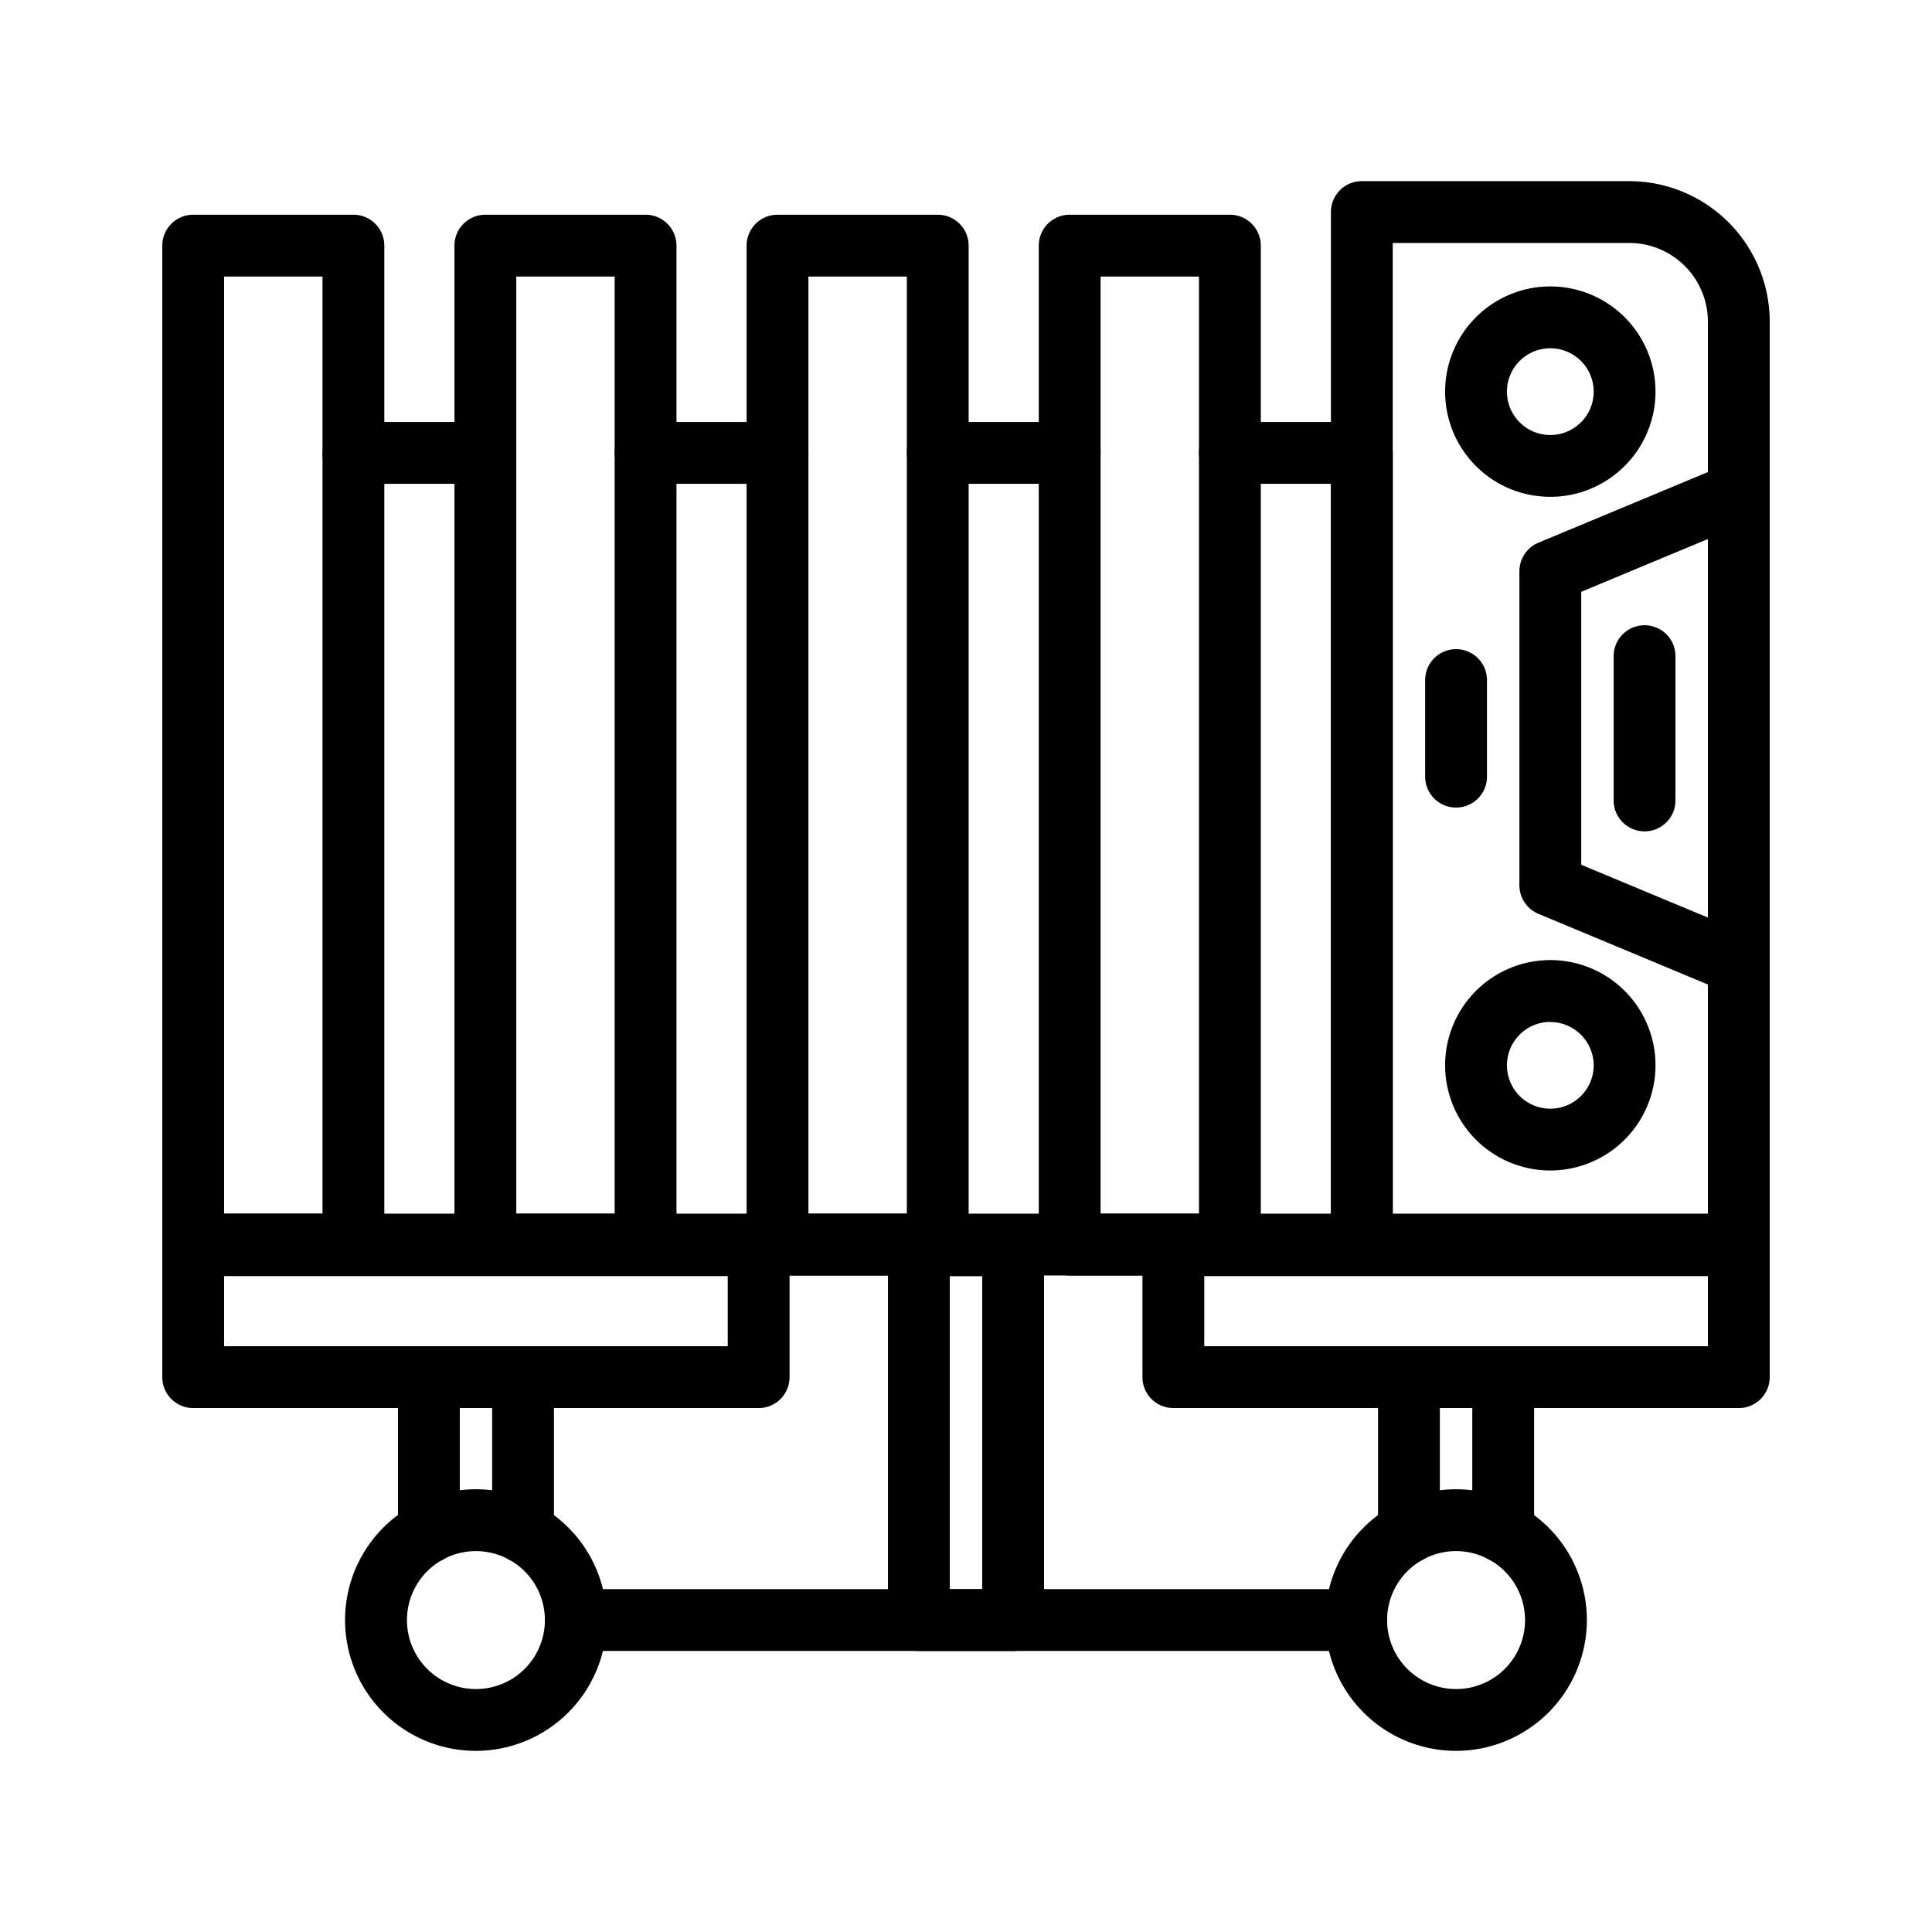
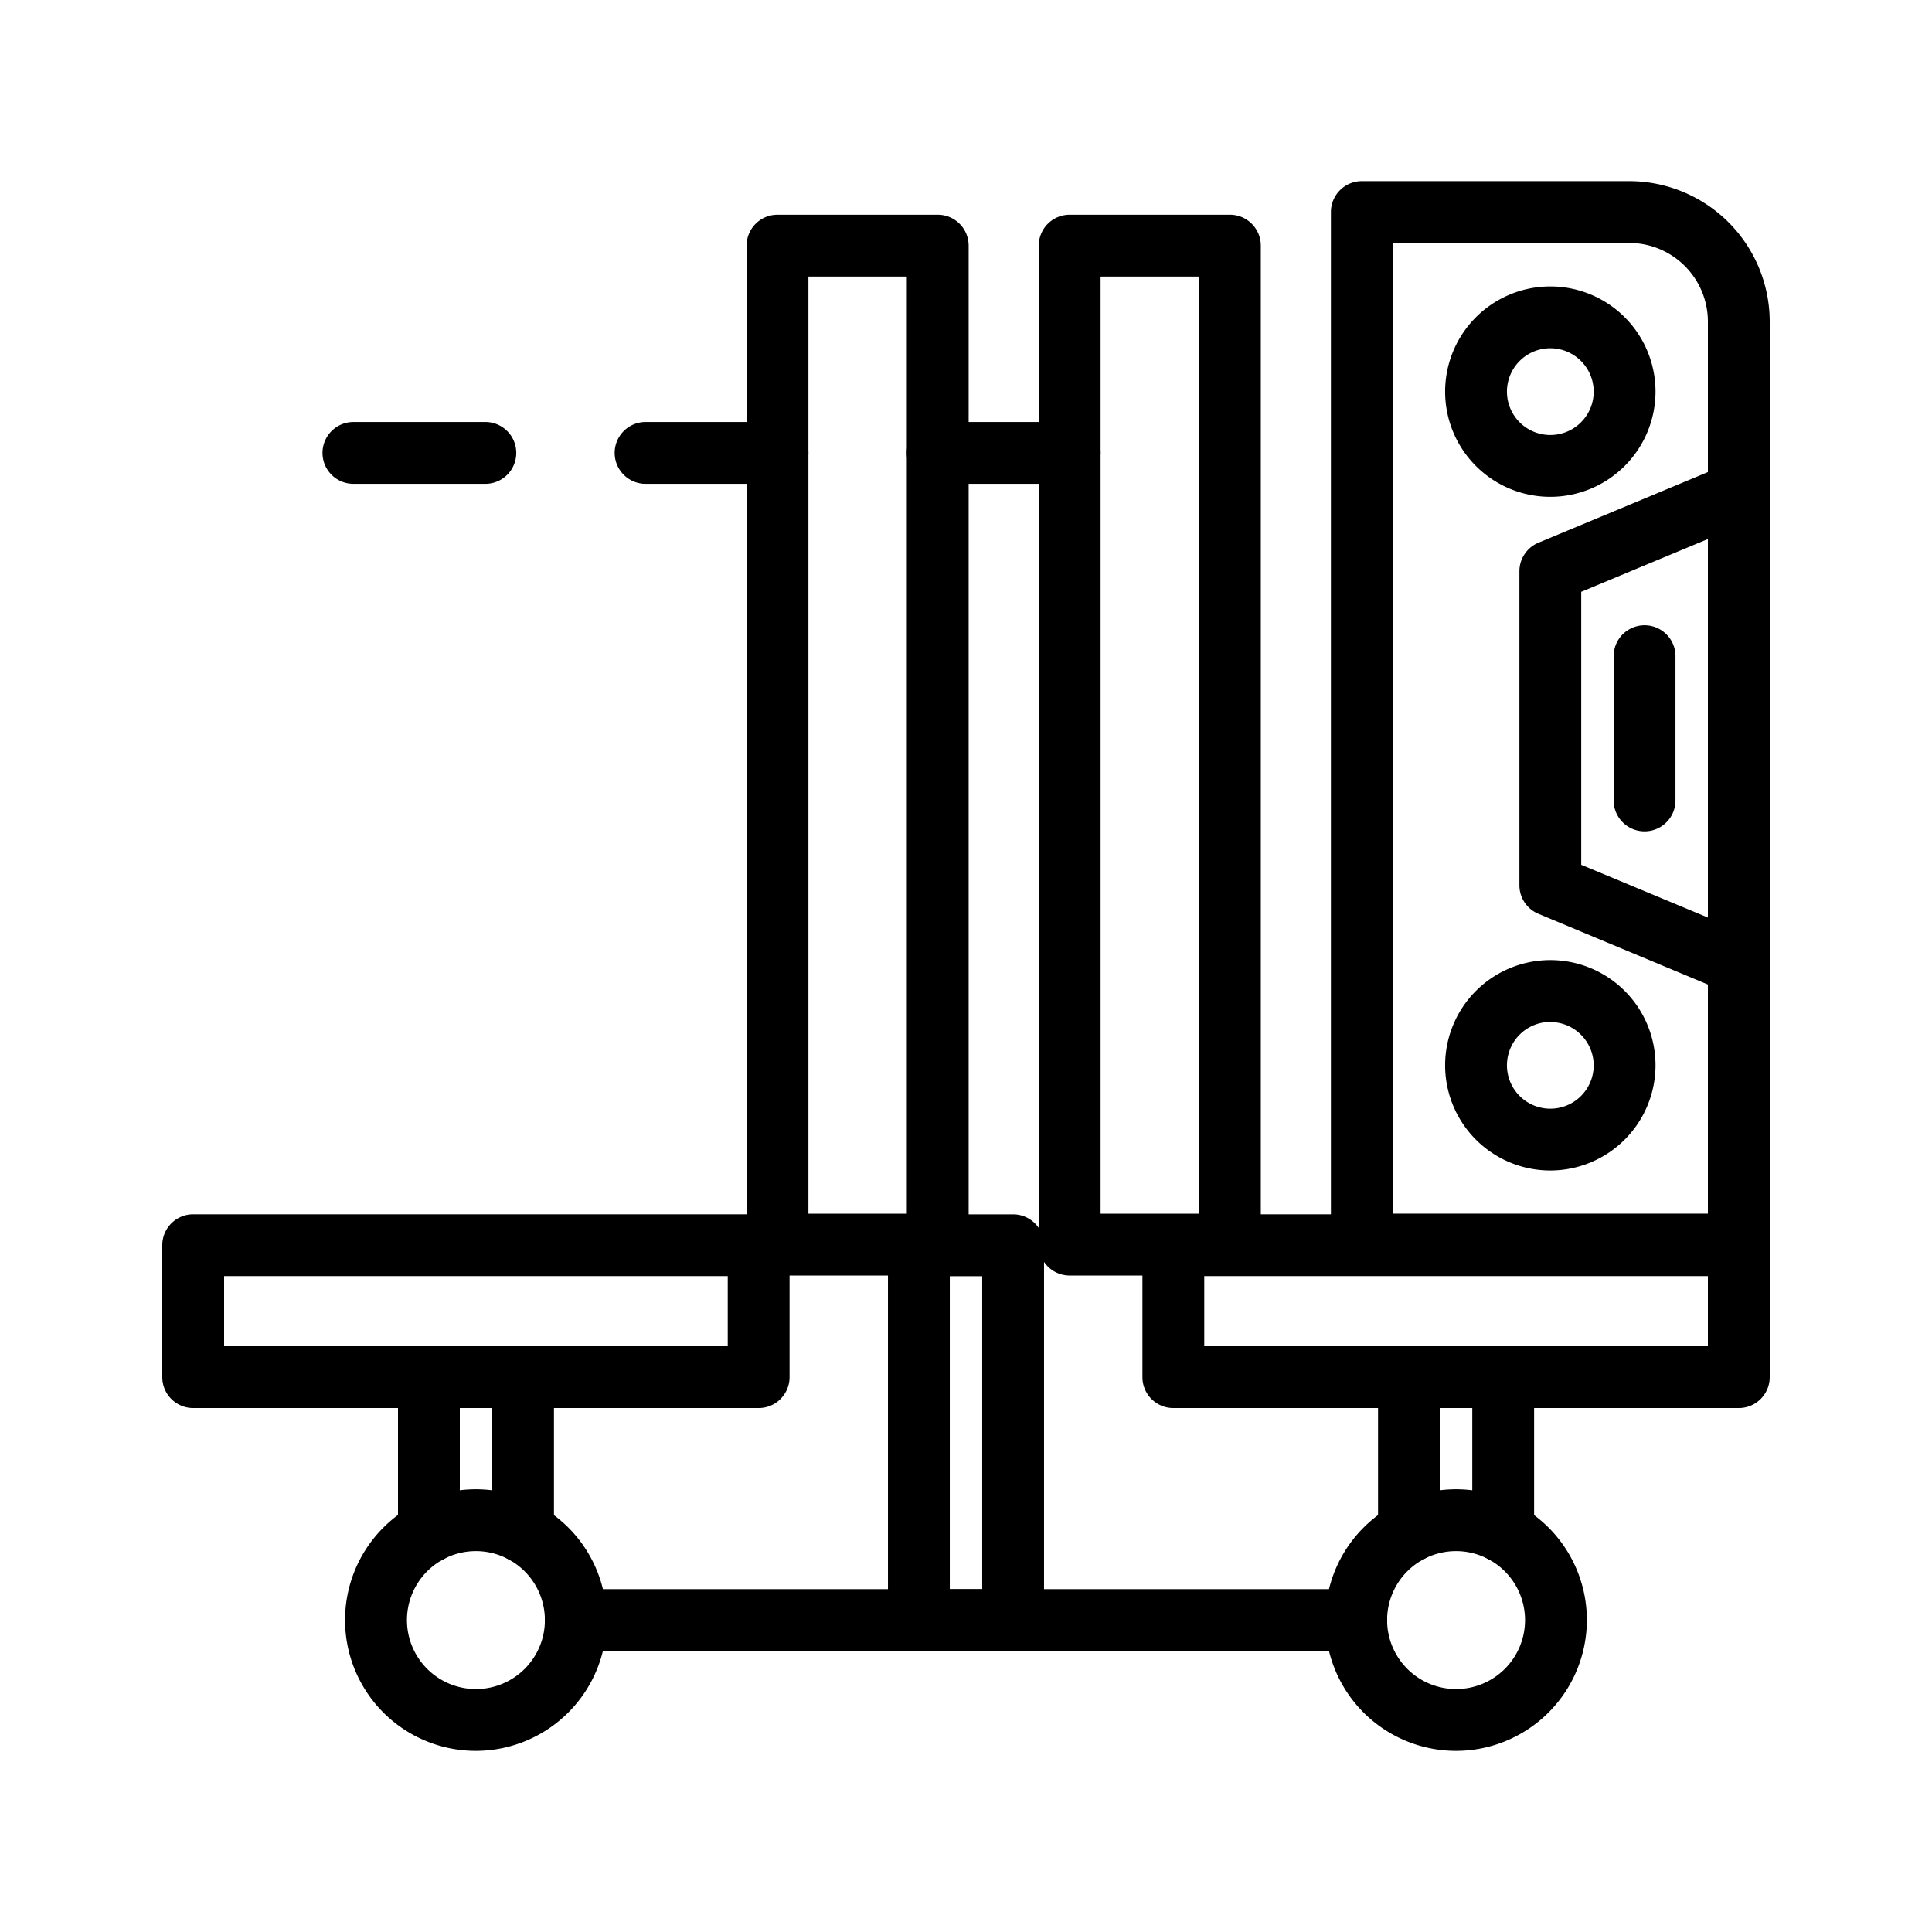
<svg xmlns="http://www.w3.org/2000/svg" id="Layer_1" height="512" viewBox="0 0 1000 1000" width="512" data-name="Layer 1">
-   <path d="m182.93 660.21h-82.93a16 16 0 0 1 -16-16v-517.07a16 16 0 0 1 16-16h82.93a16 16 0 0 1 16 16v517.07a16 16 0 0 1 -16 16zm-66.93-32h50.93v-485.07h-50.93z" />
-   <path d="m334.15 660.21h-82.93a16 16 0 0 1 -16-16v-517.07a16 16 0 0 1 16-16h82.93a16 16 0 0 1 16 16v517.07a16 16 0 0 1 -16 16zm-66.93-32h50.93v-485.07h-50.93z" />
  <path d="m485.37 660.21h-82.93a16 16 0 0 1 -16-16v-517.07a16 16 0 0 1 16-16h82.93a16 16 0 0 1 16 16v517.07a16 16 0 0 1 -16 16zm-66.93-32h50.93v-485.07h-50.93z" />
  <path d="m636.59 660.21h-82.93a16 16 0 0 1 -16-16v-517.07a16 16 0 0 1 16-16h82.93a16 16 0 0 1 16 16v517.07a16 16 0 0 1 -16 16zm-66.93-32h50.93v-485.07h-50.93z" />
  <path d="m900 660.19h-195.12a16 16 0 0 1 -16-16v-534.43a16 16 0 0 1 16-16h138.43a72.77 72.77 0 0 1 72.69 72.69v477.74a16 16 0 0 1 -16 16zm-179.12-32h163.12v-461.74a40.73 40.73 0 0 0 -40.69-40.69h-122.43z" />
  <path d="m900 514.92a15.89 15.89 0 0 1 -6.15-1.23l-97.56-40.69a16 16 0 0 1 -9.85-14.77v-162.56a16 16 0 0 1 9.85-14.77l97.56-40.65a16 16 0 0 1 22.15 14.75v243.9a16 16 0 0 1 -16 16zm-81.56-67.31 65.56 27.31v-195.92l-65.56 27.32z" />
  <path d="m900 728.81h-292.68a16 16 0 0 1 -16-16v-68.29a16 16 0 0 1 16-16h292.68a16 16 0 0 1 16 16v68.29a16 16 0 0 1 -16 16zm-276.68-32h260.68v-36.29h-260.68z" />
  <path d="m392.68 728.81h-292.68a16 16 0 0 1 -16-16v-68.29a16 16 0 0 1 16-16h292.68a16 16 0 0 1 16 16v68.29a16 16 0 0 1 -16 16zm-276.68-32h260.68v-36.29h-260.68z" />
  <path d="m402.44 250.43h-68.29a16 16 0 0 1 0-32h68.29a16 16 0 0 1 0 32z" />
-   <path d="m704.88 660.18h-604.88a16 16 0 0 1 -16-16v-409.75a16 16 0 0 1 32 0v393.75h572.88v-377.75h-52.3a16 16 0 0 1 0-32h68.3a16 16 0 0 1 16 16v409.75a16 16 0 0 1 -16 16z" />
  <path d="m251.22 250.43h-68.29a16 16 0 0 1 0-32h68.29a16 16 0 1 1 0 32z" />
  <path d="m553.66 250.43h-68.29a16 16 0 0 1 0-32h68.29a16 16 0 0 1 0 32z" />
-   <path d="m222 809a16 16 0 0 1 -16-16v-80.19a16 16 0 0 1 32 0v80.19a16 16 0 0 1 -16 16z" />
+   <path d="m222 809a16 16 0 0 1 -16-16v-80.19a16 16 0 0 1 32 0v80.19a16 16 0 0 1 -16 16" />
  <path d="m270.73 809a16 16 0 0 1 -16-16v-80.19a16 16 0 1 1 32 0v80.19a16 16 0 0 1 -16 16z" />
  <path d="m729.27 809a16 16 0 0 1 -16-16v-80.19a16 16 0 0 1 32 0v80.19a16 16 0 0 1 -16 16z" />
  <path d="m778.05 809a16 16 0 0 1 -16-16v-80.19a16 16 0 0 1 32 0v80.19a16 16 0 0 1 -16 16z" />
  <path d="m753.66 906.24a67.7 67.7 0 1 1 67.7-67.69 67.77 67.77 0 0 1 -67.7 67.69zm0-103.39a35.7 35.7 0 1 0 35.7 35.7 35.74 35.74 0 0 0 -35.7-35.7z" />
  <path d="m246.34 906.24a67.7 67.7 0 1 1 67.66-67.69 67.77 67.77 0 0 1 -67.66 67.69zm0-103.39a35.7 35.7 0 1 0 35.7 35.7 35.73 35.73 0 0 0 -35.7-35.7z" />
  <path d="m802.44 257.16a54.45 54.45 0 1 1 54.45-54.45 54.51 54.51 0 0 1 -54.45 54.45zm0-76.9a22.45 22.45 0 1 0 22.45 22.45 22.47 22.47 0 0 0 -22.45-22.45z" />
  <path d="m802.44 605.84a54.45 54.45 0 1 1 54.45-54.44 54.51 54.51 0 0 1 -54.45 54.44zm0-76.89a22.45 22.45 0 1 0 22.45 22.45 22.47 22.47 0 0 0 -22.45-22.4z" />
  <path d="m702 854.54h-404a16 16 0 1 1 0-32h404a16 16 0 0 1 0 32z" />
  <path d="m524.39 854.55h-48.78a16 16 0 0 1 -16-16v-194a16 16 0 0 1 16-16h48.78a16 16 0 0 1 16 16v194a16 16 0 0 1 -16 16zm-32.78-32h16.78v-162h-16.78z" />
  <path d="m851.22 430.31a16 16 0 0 1 -16-16v-74.68a16 16 0 1 1 32 0v74.68a16 16 0 0 1 -16 16z" />
-   <path d="m753.66 418a16 16 0 0 1 -16-16v-50a16 16 0 0 1 32 0v50a16 16 0 0 1 -16 16z" />
</svg>